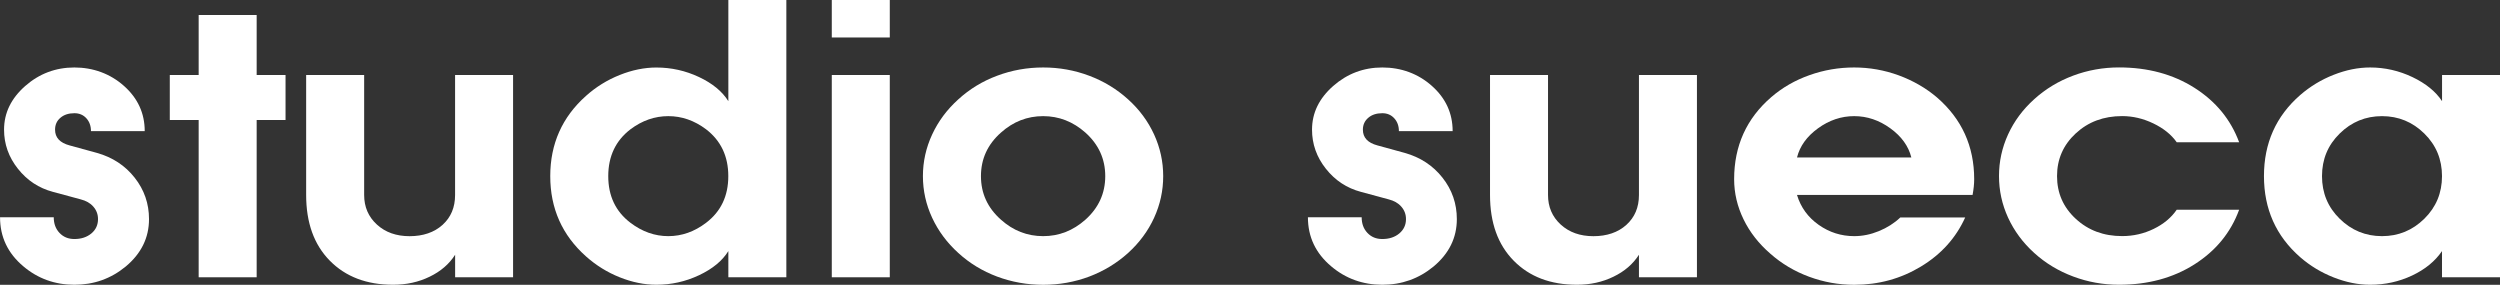
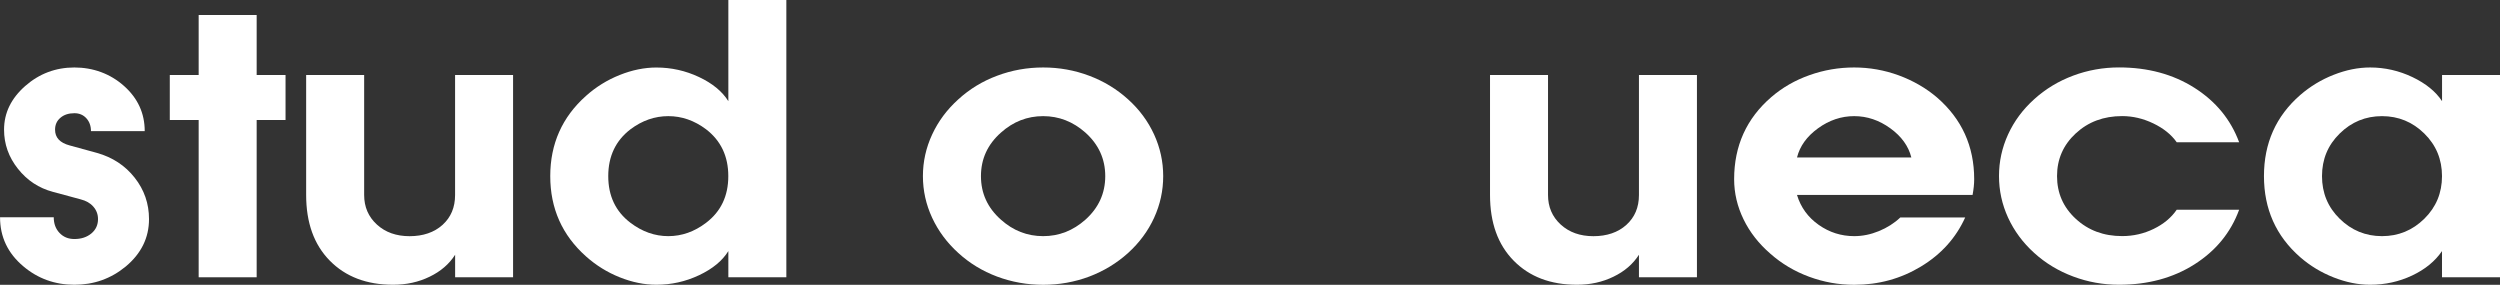
<svg xmlns="http://www.w3.org/2000/svg" id="Lager_2" viewBox="0 0 511.67 58.29">
  <rect x="0" y="0" width="511.67" height="58.29" fill="#333333" stroke="none" />
  <defs>
    <style>.cls-1{fill:#fff;}</style>
  </defs>
  <g id="Layer_1">
    <path class="cls-1" d="m11,44.47c0,1.3.39,2.37,1.18,3.2.78.83,1.8,1.25,3.04,1.25,1.41,0,2.56-.38,3.48-1.14.91-.76,1.36-1.74,1.36-2.94,0-.97-.32-1.82-.95-2.54-.63-.73-1.5-1.22-2.6-1.5l-5.67-1.53c-2.9-.77-5.29-2.35-7.18-4.74-1.89-2.38-2.83-5.05-2.83-7.99,0-3.42,1.44-6.39,4.32-8.93,2.88-2.53,6.24-3.8,10.07-3.8s7.33,1.26,10.16,3.78c2.83,2.52,4.24,5.6,4.24,9.25h-11c0-1.07-.32-1.95-.95-2.64s-1.45-1.03-2.44-1.03c-1.18,0-2.14.31-2.87.94-.73.62-1.09,1.43-1.09,2.43,0,1.62.99,2.69,2.98,3.22l5.58,1.53c3.2.9,5.78,2.59,7.73,5.07,1.96,2.48,2.94,5.31,2.94,8.48,0,3.82-1.59,7.05-4.76,9.7-3.03,2.5-6.54,3.74-10.51,3.74s-7.49-1.26-10.46-3.78c-3.17-2.67-4.76-6.01-4.76-10.03h11" />
    <polyline class="cls-1" points="40.66 56.75 40.66 24.56 34.75 24.56 34.75 15.35 40.66 15.35 40.66 3.07 52.53 3.07 52.53 15.35 58.44 15.35 58.44 24.56 52.53 24.56 52.53 56.75 40.66 56.75" />
    <path class="cls-1" d="m105.02,56.75h-11.87v-4.61c-1.21,1.9-2.95,3.4-5.21,4.49-2.26,1.1-4.75,1.65-7.49,1.65-5.4,0-9.72-1.64-12.95-4.93-3.23-3.28-4.84-7.76-4.84-13.46V15.35h11.87v24.56c0,2.45.87,4.46,2.61,6.05,1.73,1.59,3.97,2.38,6.7,2.38s5.03-.77,6.74-2.32c1.71-1.55,2.56-3.58,2.56-6.1V15.35h11.87v41.41" />
    <path class="cls-1" d="m136.78,23.77c-2.76,0-5.34.89-7.74,2.69-3.03,2.32-4.55,5.52-4.55,9.59s1.52,7.25,4.55,9.55c2.4,1.82,4.98,2.73,7.74,2.73s5.34-.91,7.73-2.73c3.03-2.3,4.55-5.48,4.55-9.55s-1.52-7.26-4.55-9.59c-2.4-1.8-4.97-2.69-7.73-2.69M160.94,0v56.75h-11.87v-5.36c-1.24,2-3.24,3.64-6,4.94-2.76,1.3-5.66,1.95-8.73,1.95-2.45,0-4.96-.51-7.51-1.53-2.55-1.02-4.85-2.45-6.89-4.27-4.88-4.34-7.32-9.82-7.32-16.43s2.44-12.09,7.32-16.43c2.04-1.83,4.34-3.25,6.89-4.27,2.55-1.02,5.05-1.53,7.51-1.53,3.06,0,5.97.65,8.73,1.95,2.76,1.3,4.76,2.95,6,4.94V0h11.87Z" />
-     <path class="cls-1" d="m182.11,56.75h-11.87V15.35h11.87v41.41ZM170.24,0h11.87v7.67h-11.87V0Z" />
    <path class="cls-1" d="m213.5,23.77c-3.25,0-6.13,1.12-8.64,3.37-2.73,2.42-4.09,5.39-4.09,8.91s1.36,6.49,4.09,8.91c2.51,2.25,5.39,3.37,8.64,3.37s6.11-1.12,8.65-3.37c2.7-2.42,4.06-5.39,4.06-8.91s-1.36-6.49-4.06-8.91c-2.54-2.25-5.42-3.37-8.65-3.37m24.57,12.28c0,2.97-.62,5.81-1.86,8.52-1.24,2.71-3.02,5.11-5.33,7.21-2.32,2.09-4.97,3.7-7.96,4.83-3,1.12-6.13,1.68-9.41,1.68s-6.42-.56-9.43-1.68c-3.01-1.13-5.65-2.74-7.94-4.83-2.32-2.1-4.1-4.5-5.36-7.21-1.26-2.71-1.89-5.55-1.89-8.52s.63-5.81,1.89-8.52c1.25-2.71,3.04-5.11,5.36-7.2,2.29-2.09,4.93-3.71,7.94-4.83,3-1.13,6.15-1.69,9.43-1.69s6.42.56,9.41,1.69c2.99,1.12,5.64,2.73,7.96,4.83,2.32,2.09,4.09,4.5,5.33,7.2,1.24,2.71,1.86,5.55,1.86,8.52Z" />
-     <path class="cls-1" d="m278.69,44.47c0,1.3.39,2.37,1.18,3.2.78.83,1.79,1.25,3.04,1.25,1.41,0,2.57-.38,3.48-1.14.91-.76,1.37-1.74,1.37-2.94,0-.97-.32-1.82-.95-2.54-.63-.73-1.5-1.22-2.6-1.5l-5.67-1.53c-2.9-.77-5.29-2.35-7.18-4.74-1.89-2.38-2.83-5.05-2.83-7.99,0-3.42,1.44-6.39,4.32-8.93,2.88-2.53,6.23-3.8,10.07-3.8s7.33,1.26,10.15,3.78c2.83,2.52,4.24,5.6,4.24,9.25h-11c0-1.07-.32-1.95-.96-2.64-.63-.69-1.44-1.03-2.44-1.03-1.18,0-2.15.31-2.87.94-.73.62-1.1,1.43-1.1,2.43,0,1.62.99,2.69,2.98,3.22l5.58,1.53c3.2.9,5.78,2.59,7.73,5.07,1.96,2.48,2.94,5.31,2.94,8.48,0,3.82-1.59,7.05-4.76,9.7-3.03,2.5-6.53,3.74-10.5,3.74s-7.49-1.26-10.46-3.78c-3.17-2.67-4.76-6.01-4.76-10.03h11" />
    <path class="cls-1" d="m347.31,56.75h-11.87v-4.61c-1.21,1.9-2.95,3.4-5.21,4.49-2.26,1.1-4.75,1.65-7.48,1.65-5.41,0-9.72-1.64-12.95-4.93-3.23-3.28-4.84-7.76-4.84-13.46V15.35h11.87v24.56c0,2.45.87,4.46,2.6,6.05,1.74,1.59,3.97,2.38,6.7,2.38s5.03-.77,6.74-2.32c1.71-1.55,2.57-3.58,2.57-6.1V15.35h11.87v41.41" />
    <path class="cls-1" d="m391.19,32.23c-.58-2.32-2.01-4.31-4.3-5.97-2.29-1.66-4.76-2.49-7.4-2.49s-5.11.83-7.4,2.49c-2.29,1.66-3.72,3.65-4.3,5.97h23.41m-23.41,7.68c.77,2.54,2.26,4.58,4.45,6.12,2.19,1.54,4.61,2.3,7.26,2.3,1.69,0,3.37-.34,5.05-1.03,1.68-.69,3.15-1.62,4.38-2.79h13.28c-1.9,4.19-4.91,7.53-9.04,10.03-4.12,2.5-8.68,3.75-13.67,3.75-3.17,0-6.25-.55-9.23-1.65-2.98-1.1-5.62-2.67-7.94-4.72-2.37-2.05-4.2-4.39-5.48-7.02-1.28-2.63-1.93-5.37-1.93-8.22,0-6.84,2.54-12.44,7.61-16.81,2.26-1.95,4.87-3.45,7.81-4.49,2.95-1.05,6-1.57,9.14-1.57s6.19.54,9.12,1.61c2.93,1.08,5.55,2.58,7.84,4.53,5.07,4.39,7.61,9.97,7.61,16.73,0,.97-.11,2.04-.33,3.22h-35.94Z" />
    <path class="cls-1" d="m458.28,42.93c-1.71,4.67-4.76,8.39-9.15,11.18-4.38,2.78-9.53,4.17-15.43,4.17-3.25,0-6.38-.56-9.39-1.69-3-1.12-5.67-2.73-7.98-4.83-2.32-2.1-4.09-4.5-5.34-7.21-1.24-2.71-1.86-5.55-1.86-8.52s.62-5.81,1.86-8.52c1.24-2.71,3.02-5.11,5.34-7.2,2.32-2.1,4.98-3.71,7.98-4.83,3-1.12,6.13-1.68,9.39-1.68,5.9,0,11.04,1.39,15.43,4.17,4.39,2.79,7.43,6.5,9.15,11.14h-12.78c-1.1-1.57-2.7-2.85-4.78-3.85-2.08-1-4.21-1.5-6.39-1.5-3.78,0-6.94,1.18-9.49,3.54-2.55,2.36-3.83,5.27-3.83,8.74s1.27,6.38,3.83,8.74c2.55,2.36,5.71,3.54,9.49,3.54,2.29,0,4.45-.49,6.47-1.48,2.03-.99,3.59-2.29,4.7-3.91h12.78" />
    <path class="cls-1" d="m487.52,23.77c-3.36,0-6.25,1.19-8.66,3.56-2.42,2.37-3.62,5.28-3.62,8.72s1.2,6.35,3.62,8.72c2.41,2.37,5.3,3.56,8.66,3.56s6.25-1.19,8.66-3.56c2.41-2.37,3.62-5.28,3.62-8.72s-1.21-6.35-3.62-8.72c-2.41-2.37-5.3-3.56-8.66-3.56m24.15-8.42v41.4h-11.87v-5.36c-1.41,2.07-3.45,3.74-6.12,5-2.67,1.26-5.54,1.89-8.6,1.89-2.43,0-4.91-.5-7.45-1.5-2.54-1-4.83-2.38-6.86-4.15-4.94-4.32-7.41-9.85-7.41-16.59s2.46-12.26,7.41-16.58c2.04-1.77,4.33-3.16,6.86-4.15,2.54-1,5.02-1.5,7.45-1.5,3.03,0,5.92.66,8.67,1.97,2.74,1.31,4.76,2.95,6.06,4.92v-5.35h11.87Z" />
  </g>
</svg>